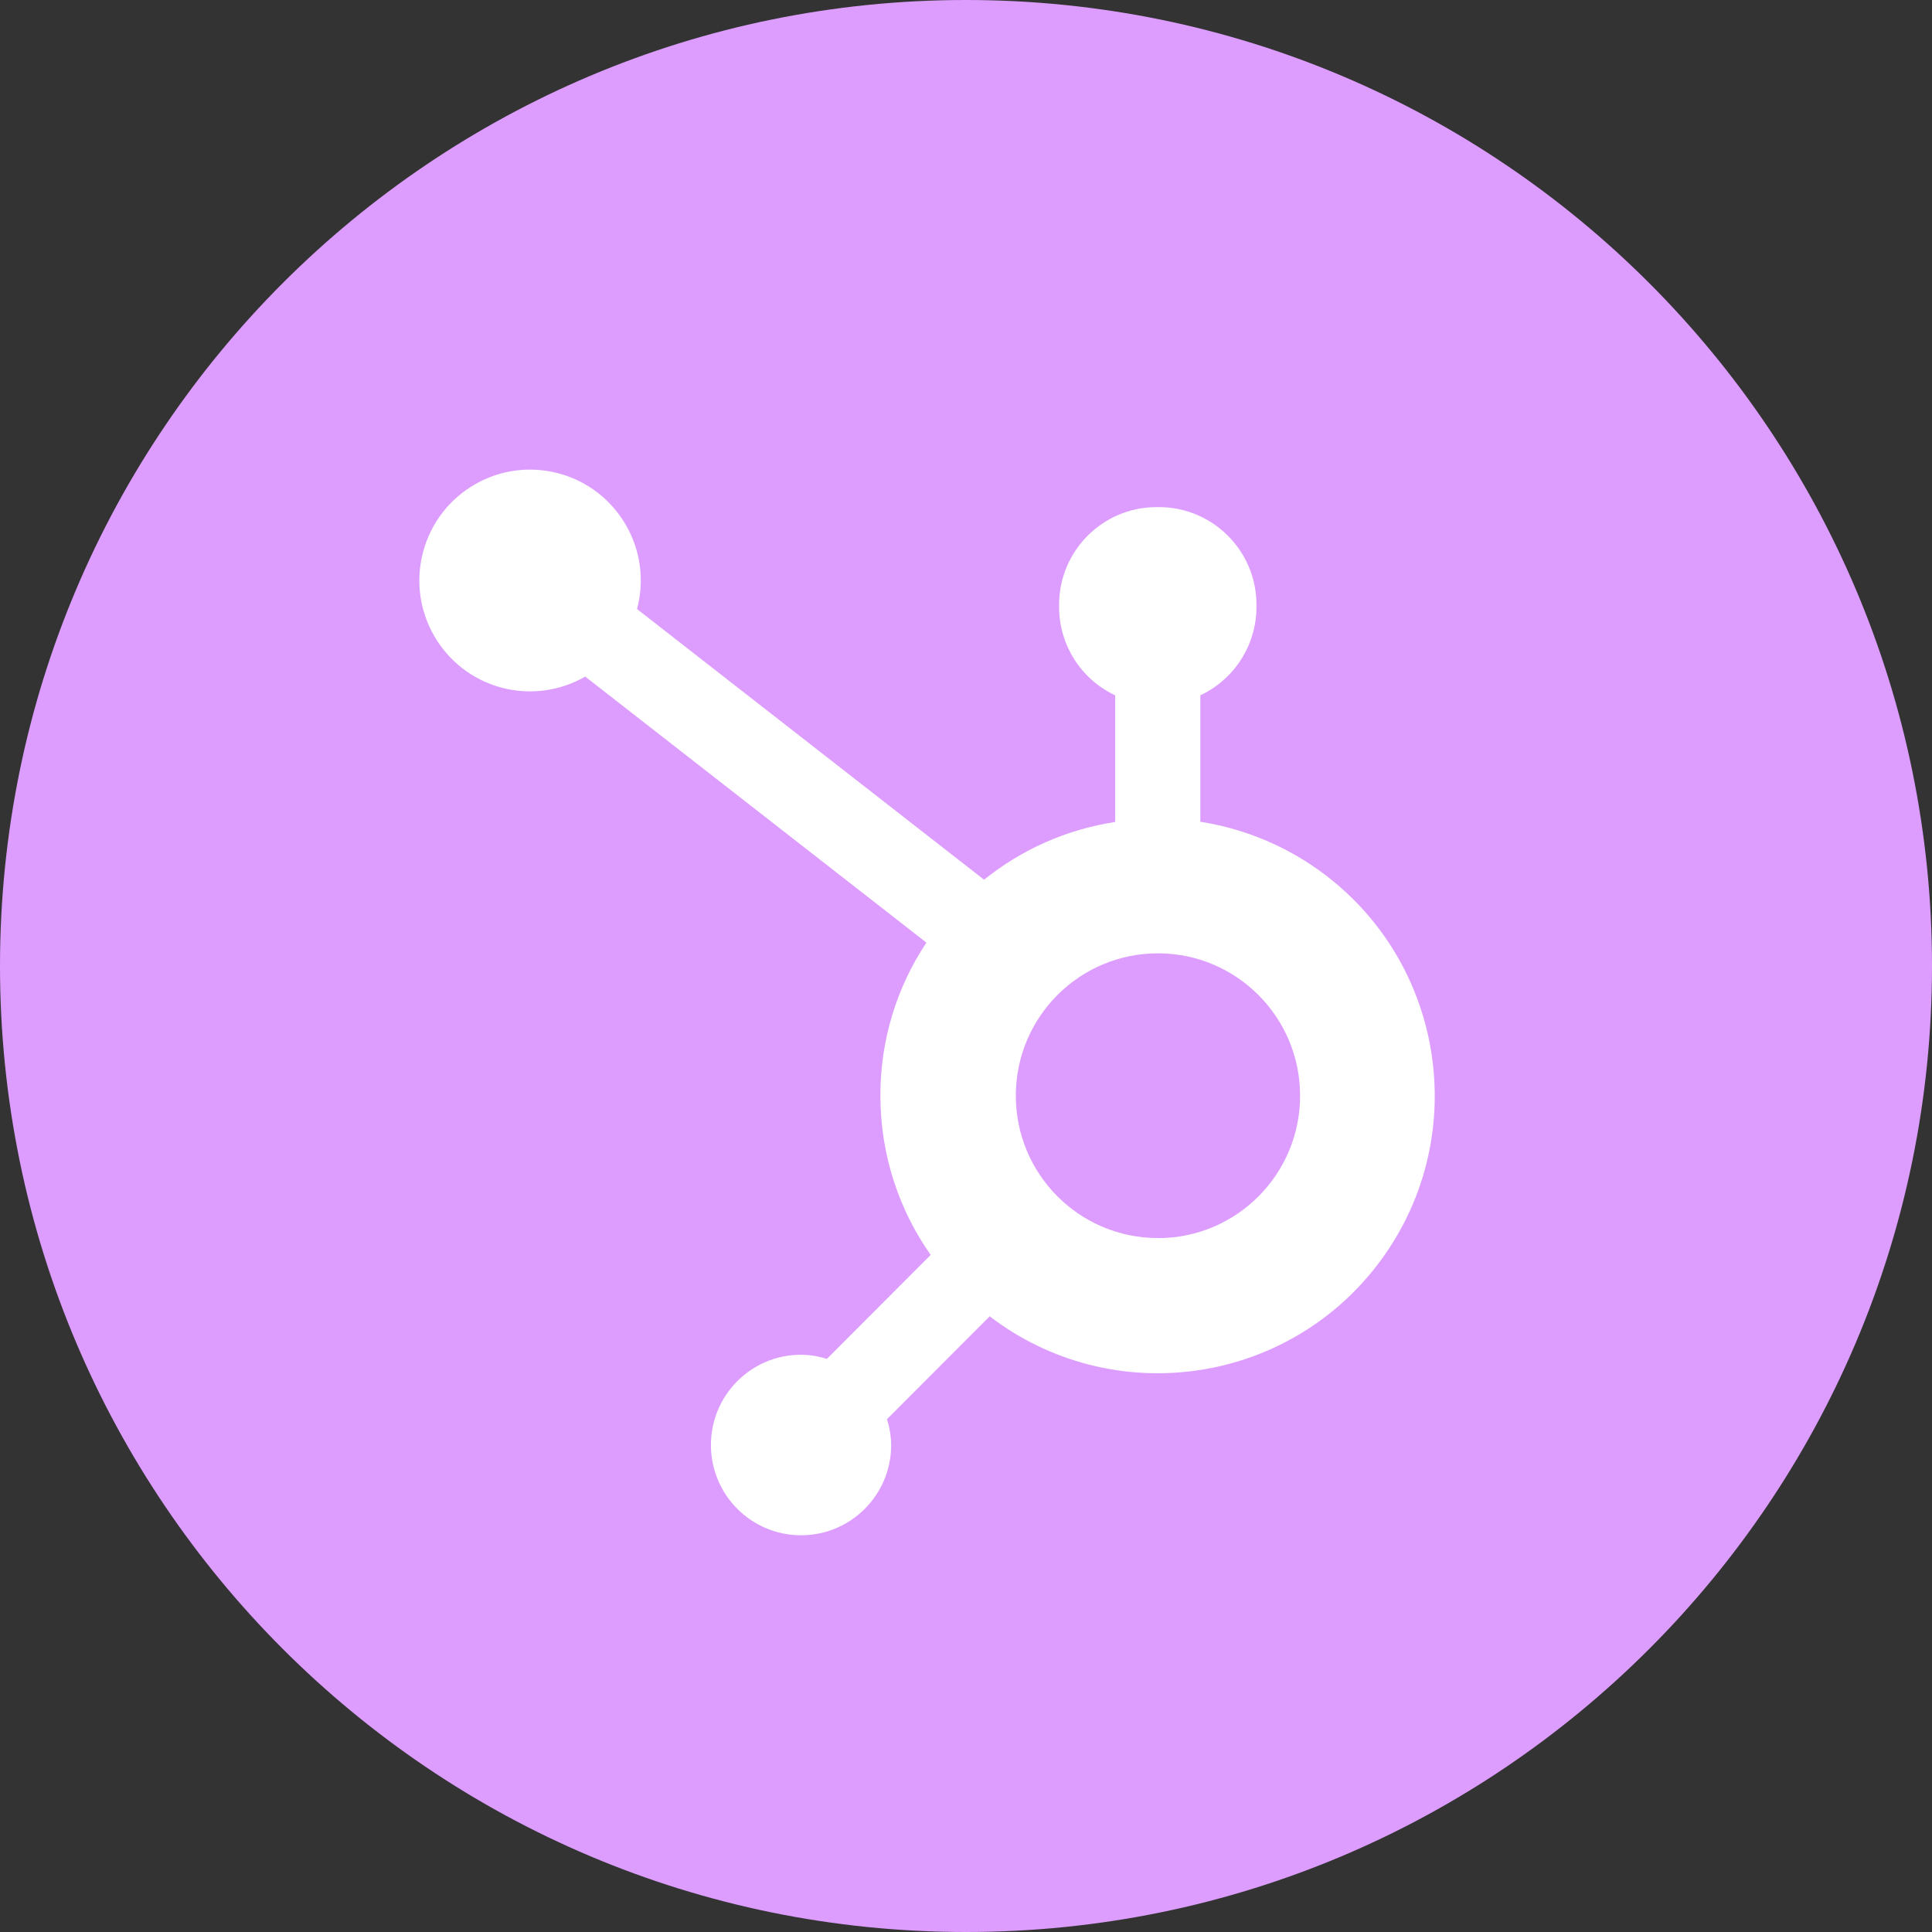
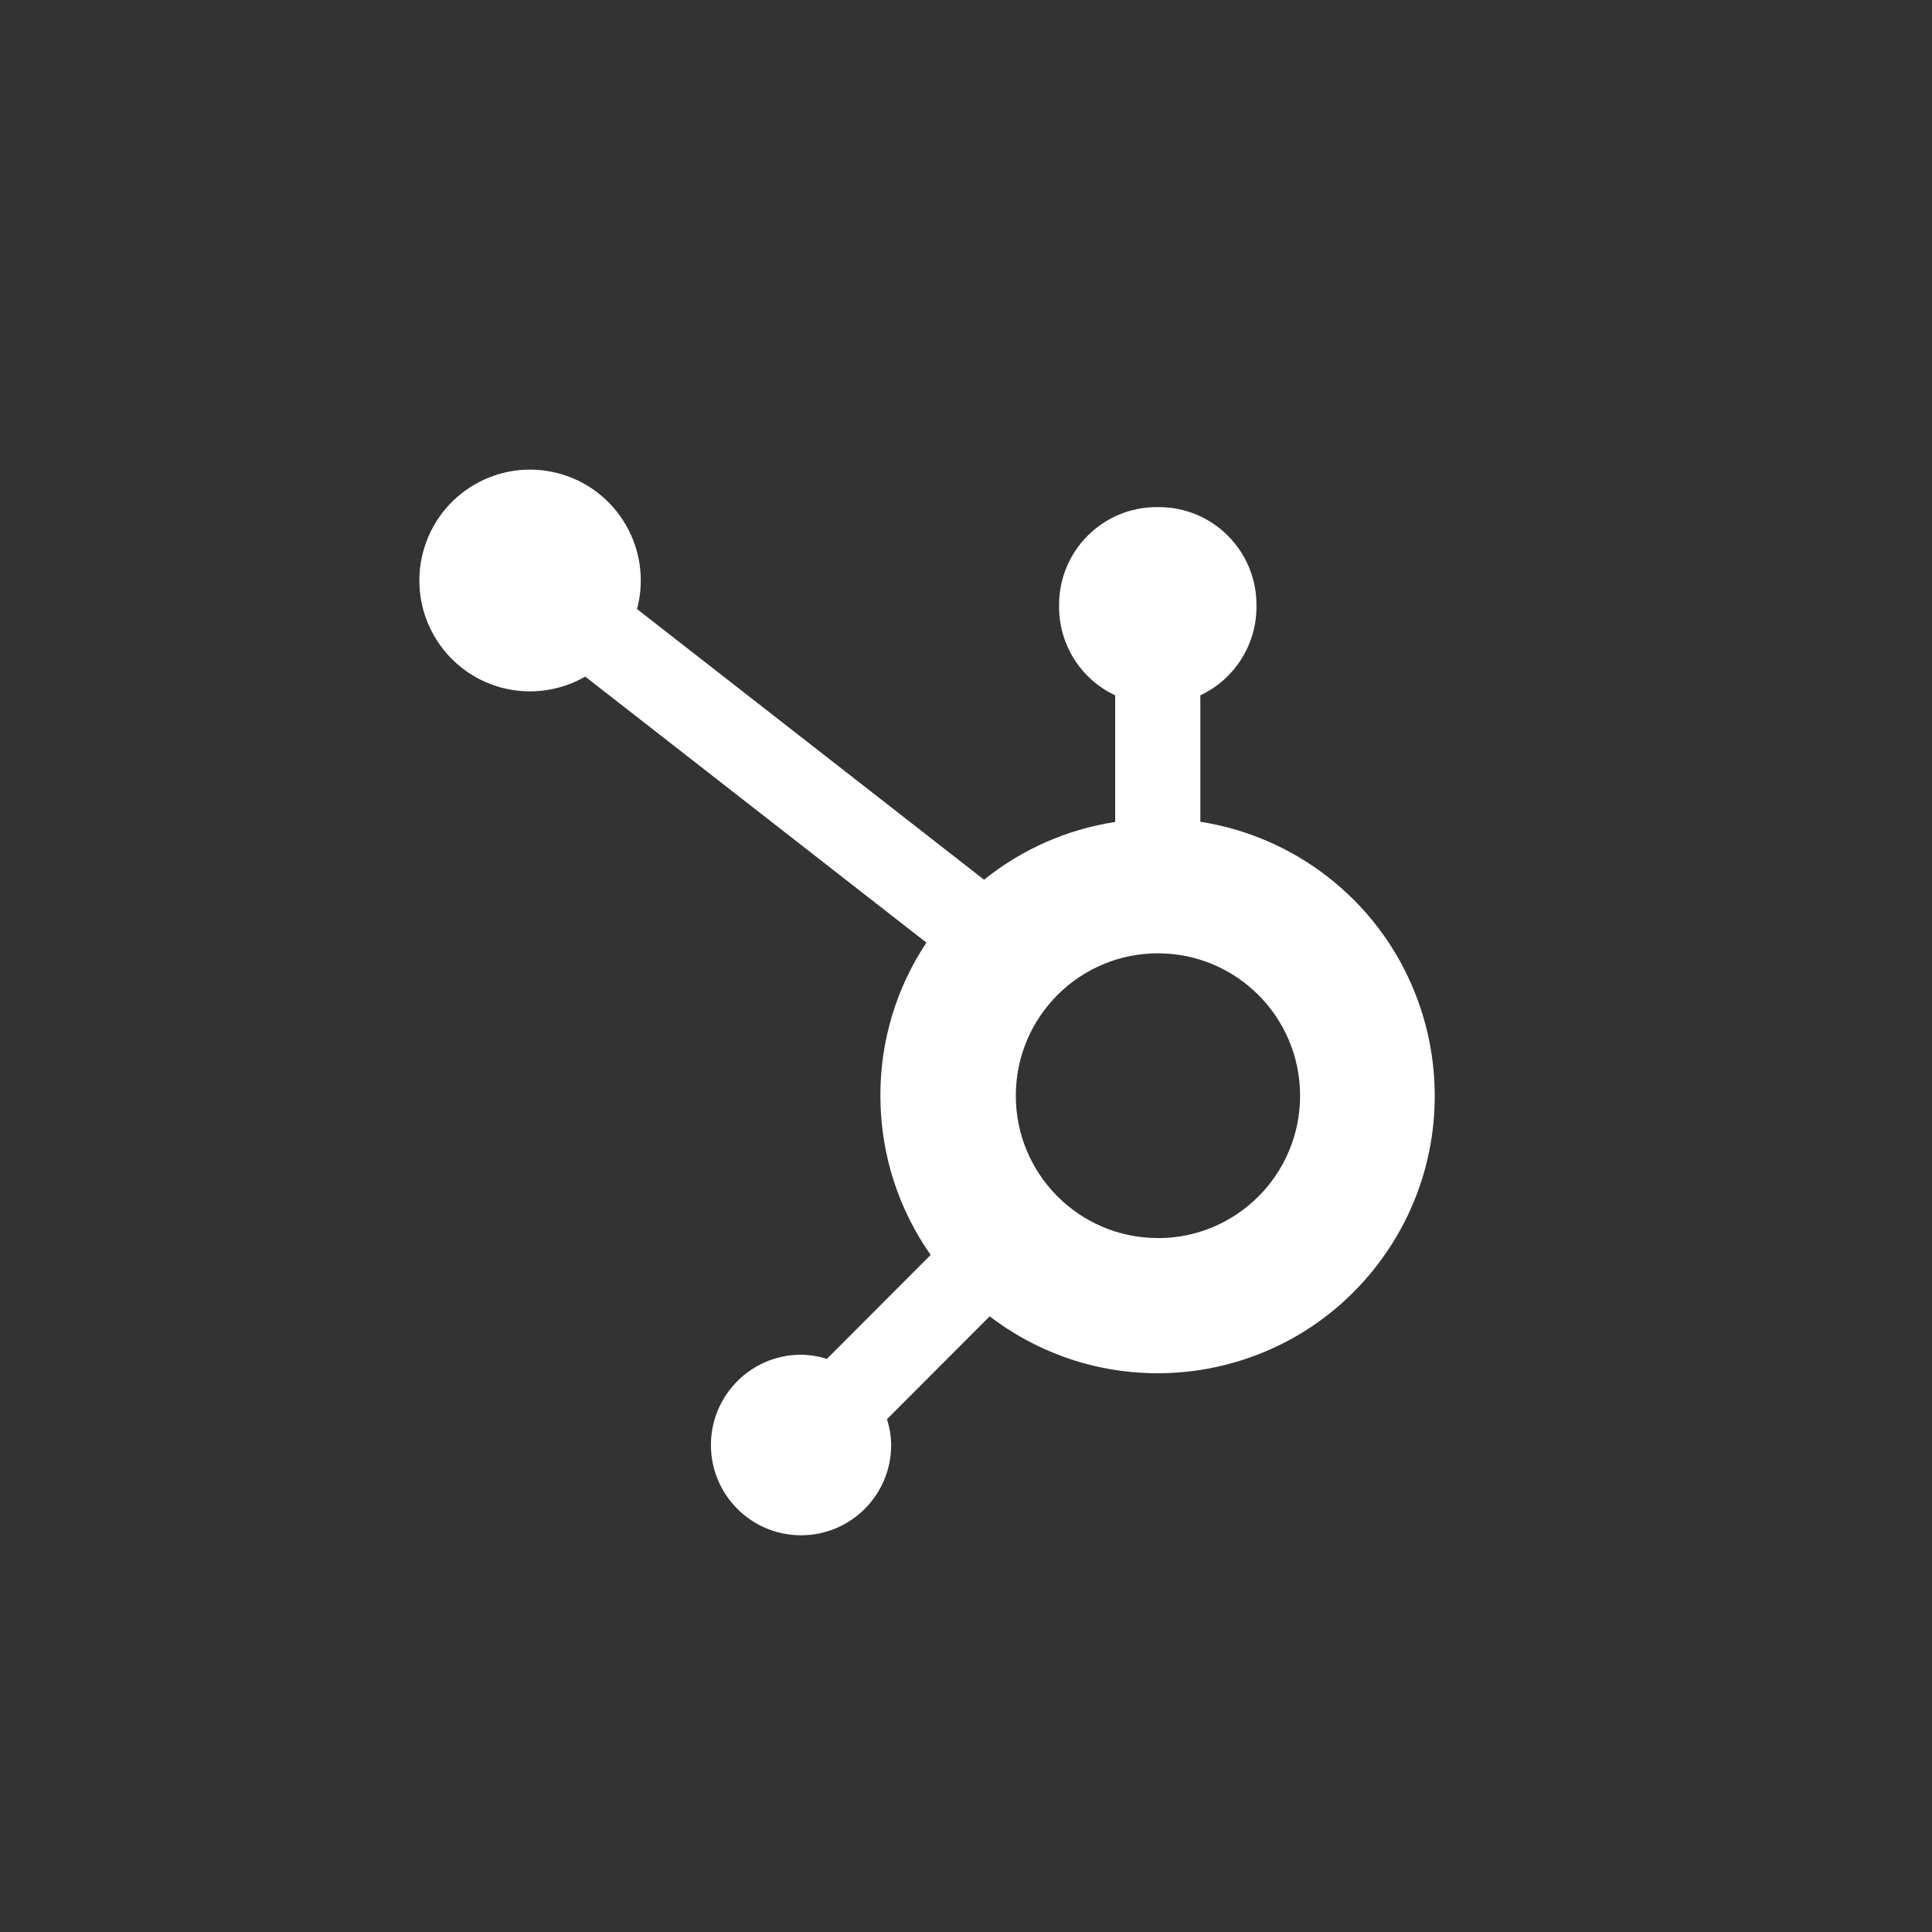
<svg xmlns="http://www.w3.org/2000/svg" id="Layer_1" data-name="Layer 1" viewBox="0 0 1115 1115">
  <rect x="0" y="0" width="1115" height="1115" fill="#333333" stroke="none" />
  <defs>
    <style> .cls-1 { fill: #fff; } .cls-1, .cls-2 { fill-rule: evenodd; } .cls-2 { fill: #dd9dff; } </style>
  </defs>
  <g id="Artboard">
    <g id="Group-5">
-       <path id="Fill-1" class="cls-2" d="M557.5,0c307.91,0,557.5,249.59,557.5,557.5s-249.59,557.5-557.5,557.5S0,865.41,0,557.5,249.59,0,557.5,0" />
      <path id="Fill-3" class="cls-1" d="M668.07,714.51c-45.3-.11-81.94-36.99-81.82-82.37.11-45.38,36.93-82.07,82.22-81.95,45.24.11,81.84,36.87,81.84,82.16v.04c0,45.38-36.72,82.16-82.03,82.16l-.21-.04ZM692.74,474.21v-72.93c19.64-9.23,32.26-28.94,32.39-50.68v-1.73c-.08-30.99-25.16-56.1-56.09-56.2h-1.7c-30.96.08-56.01,25.19-56.12,56.18v1.71c.11,21.61,12.54,41.27,32.03,50.56l.34.17v73.08c-27.85,4.26-54.05,15.84-75.97,33.58l.32-.23-200.3-156.22c9.09-34.15-11.19-69.2-45.28-78.3-34.09-9.12-69.09,11.19-78.18,45.33-9.09,34.15,11.17,69.2,45.26,78.32,16.43,4.38,33.9,2.02,48.59-6.53l-.29.15,196.91,153.53c-17.42,26.14-26.65,56.9-26.56,88.31,0,34.42,10.87,66.34,29.36,92.41l-.34-.48-59.92,60.02c-4.8-1.56-9.8-2.36-14.85-2.42h-.04c-28.73,0-52.01,23.32-52.01,52.1s23.28,52.1,52.01,52.1,52.01-23.32,52.01-52.1h0c-.06-5.18-.93-10.32-2.54-15.25l.11.36,59.29-59.38c70.17,53.65,170.47,40.19,224.04-30.08s40.13-170.74-30.03-224.39c-20.99-16.03-45.6-26.63-71.66-30.82l-.93-.13h.17Z" />
    </g>
  </g>
</svg>